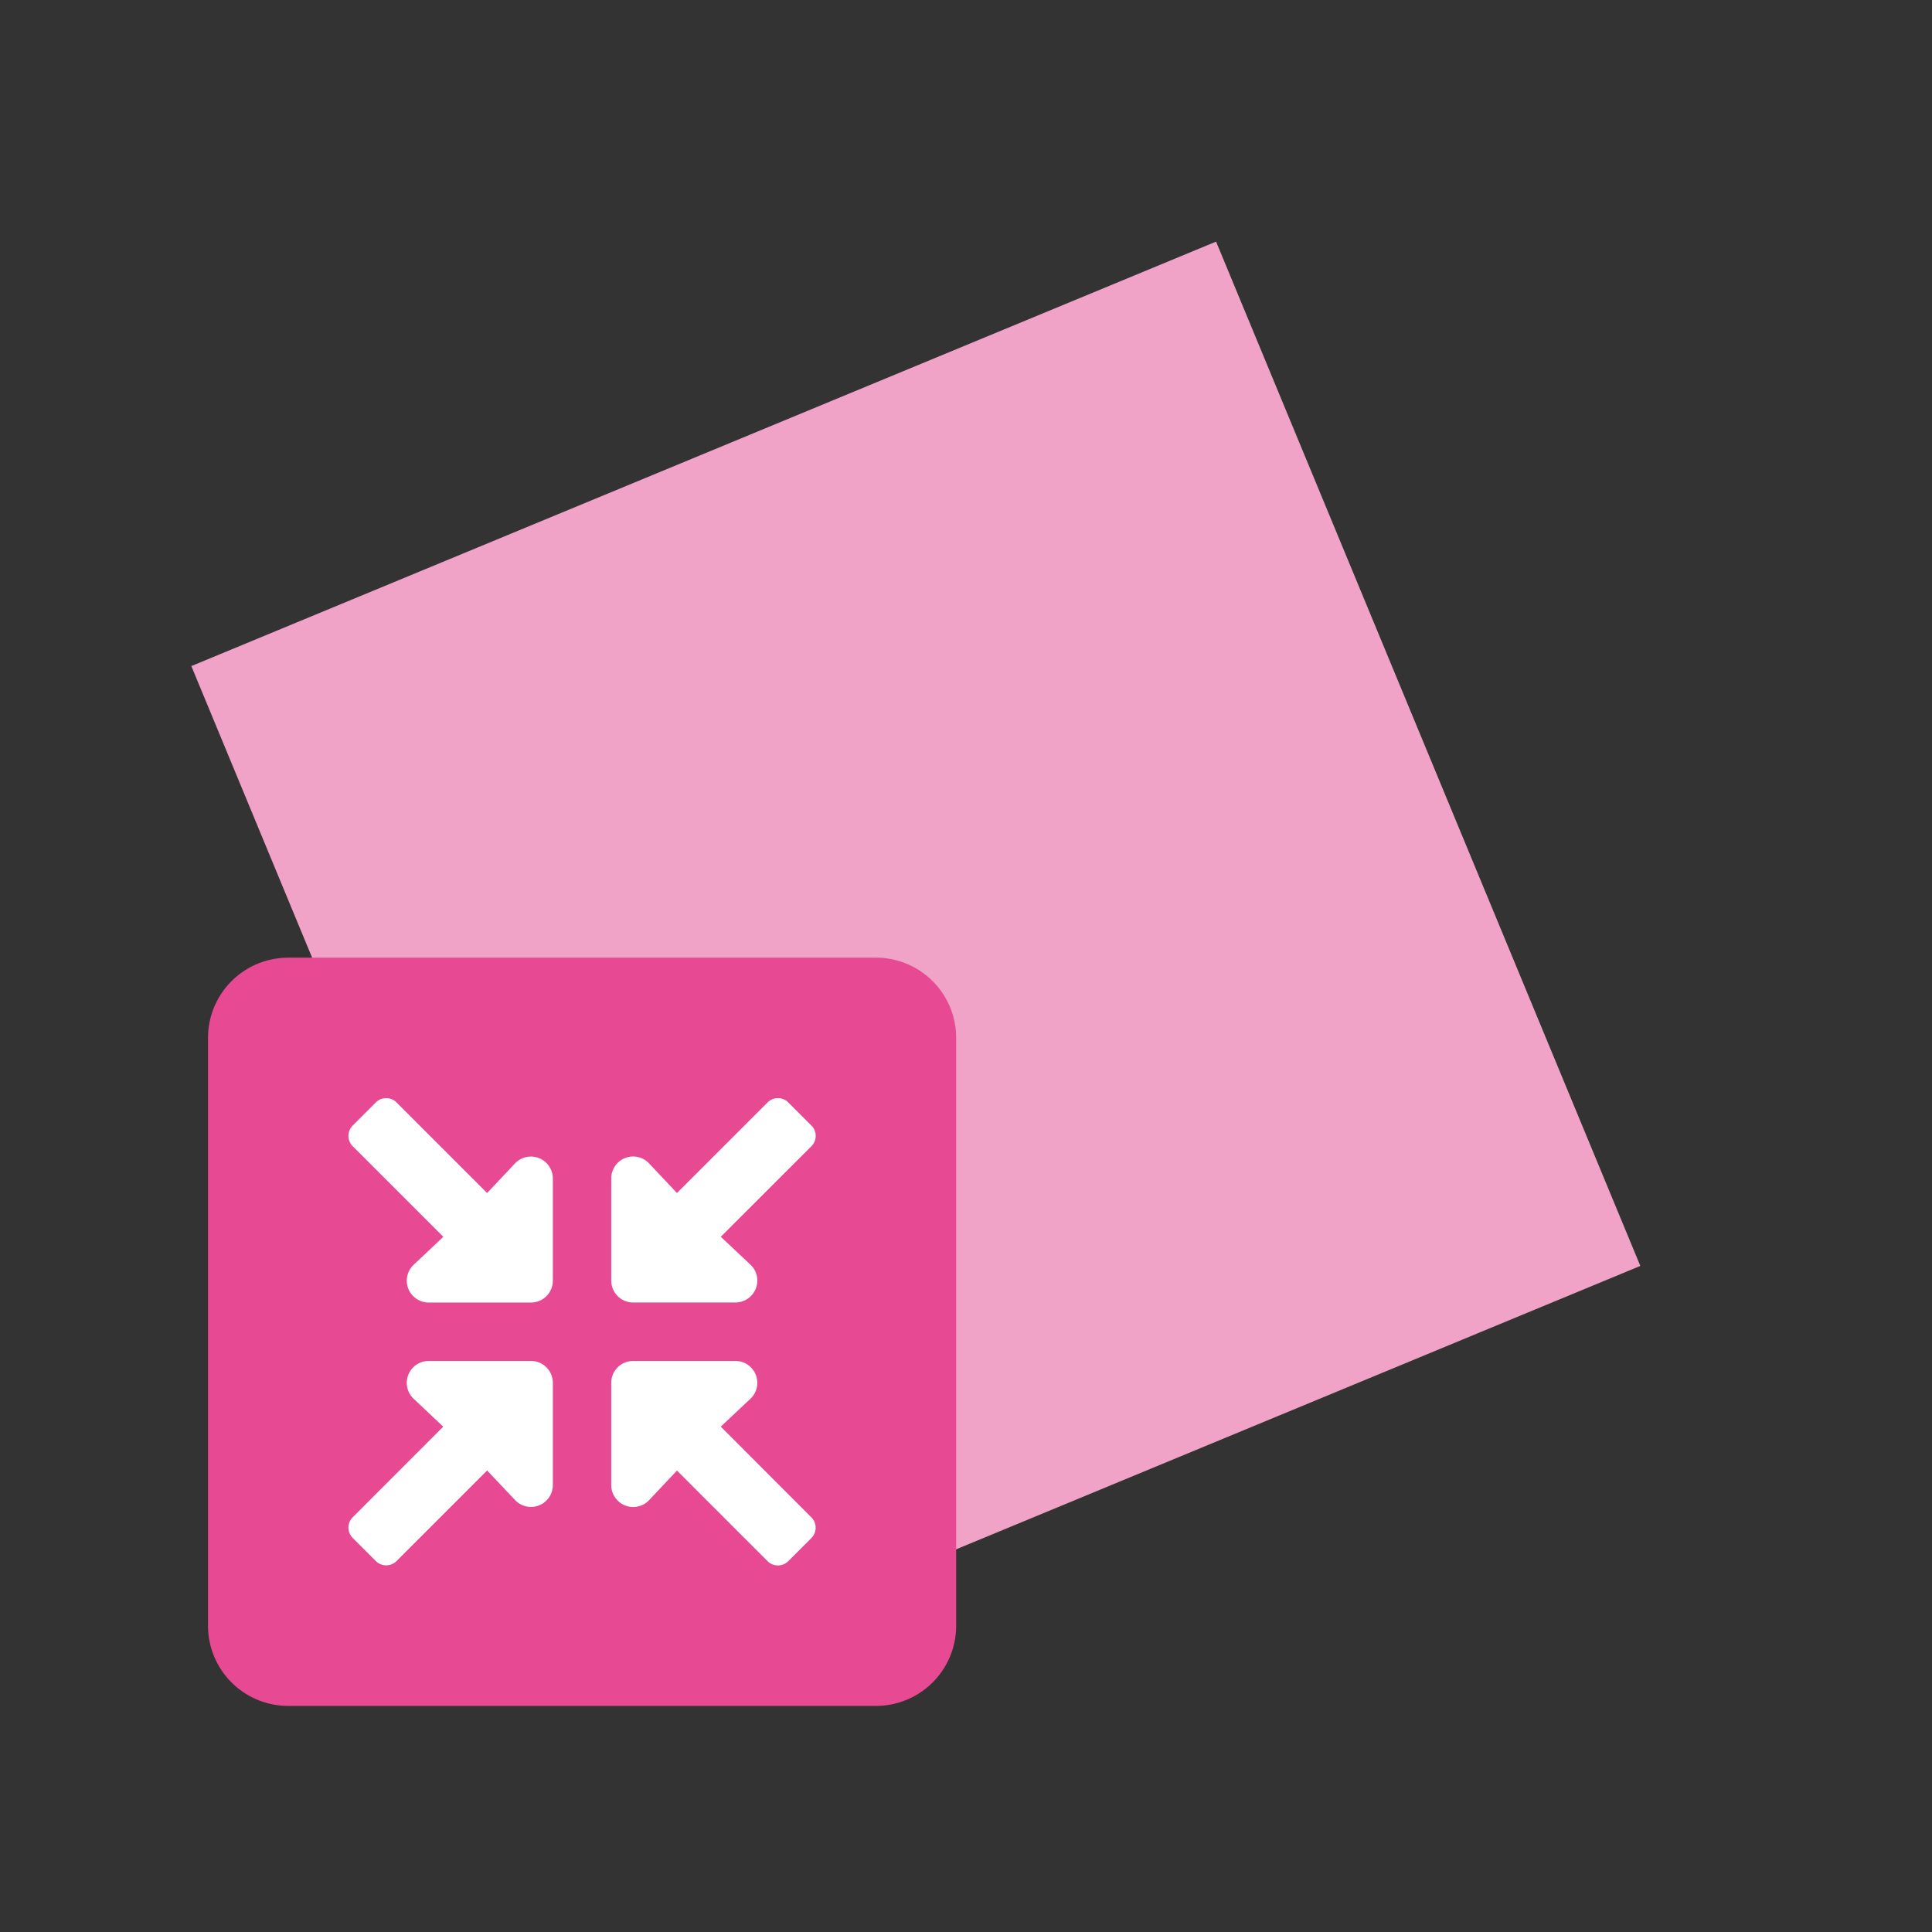
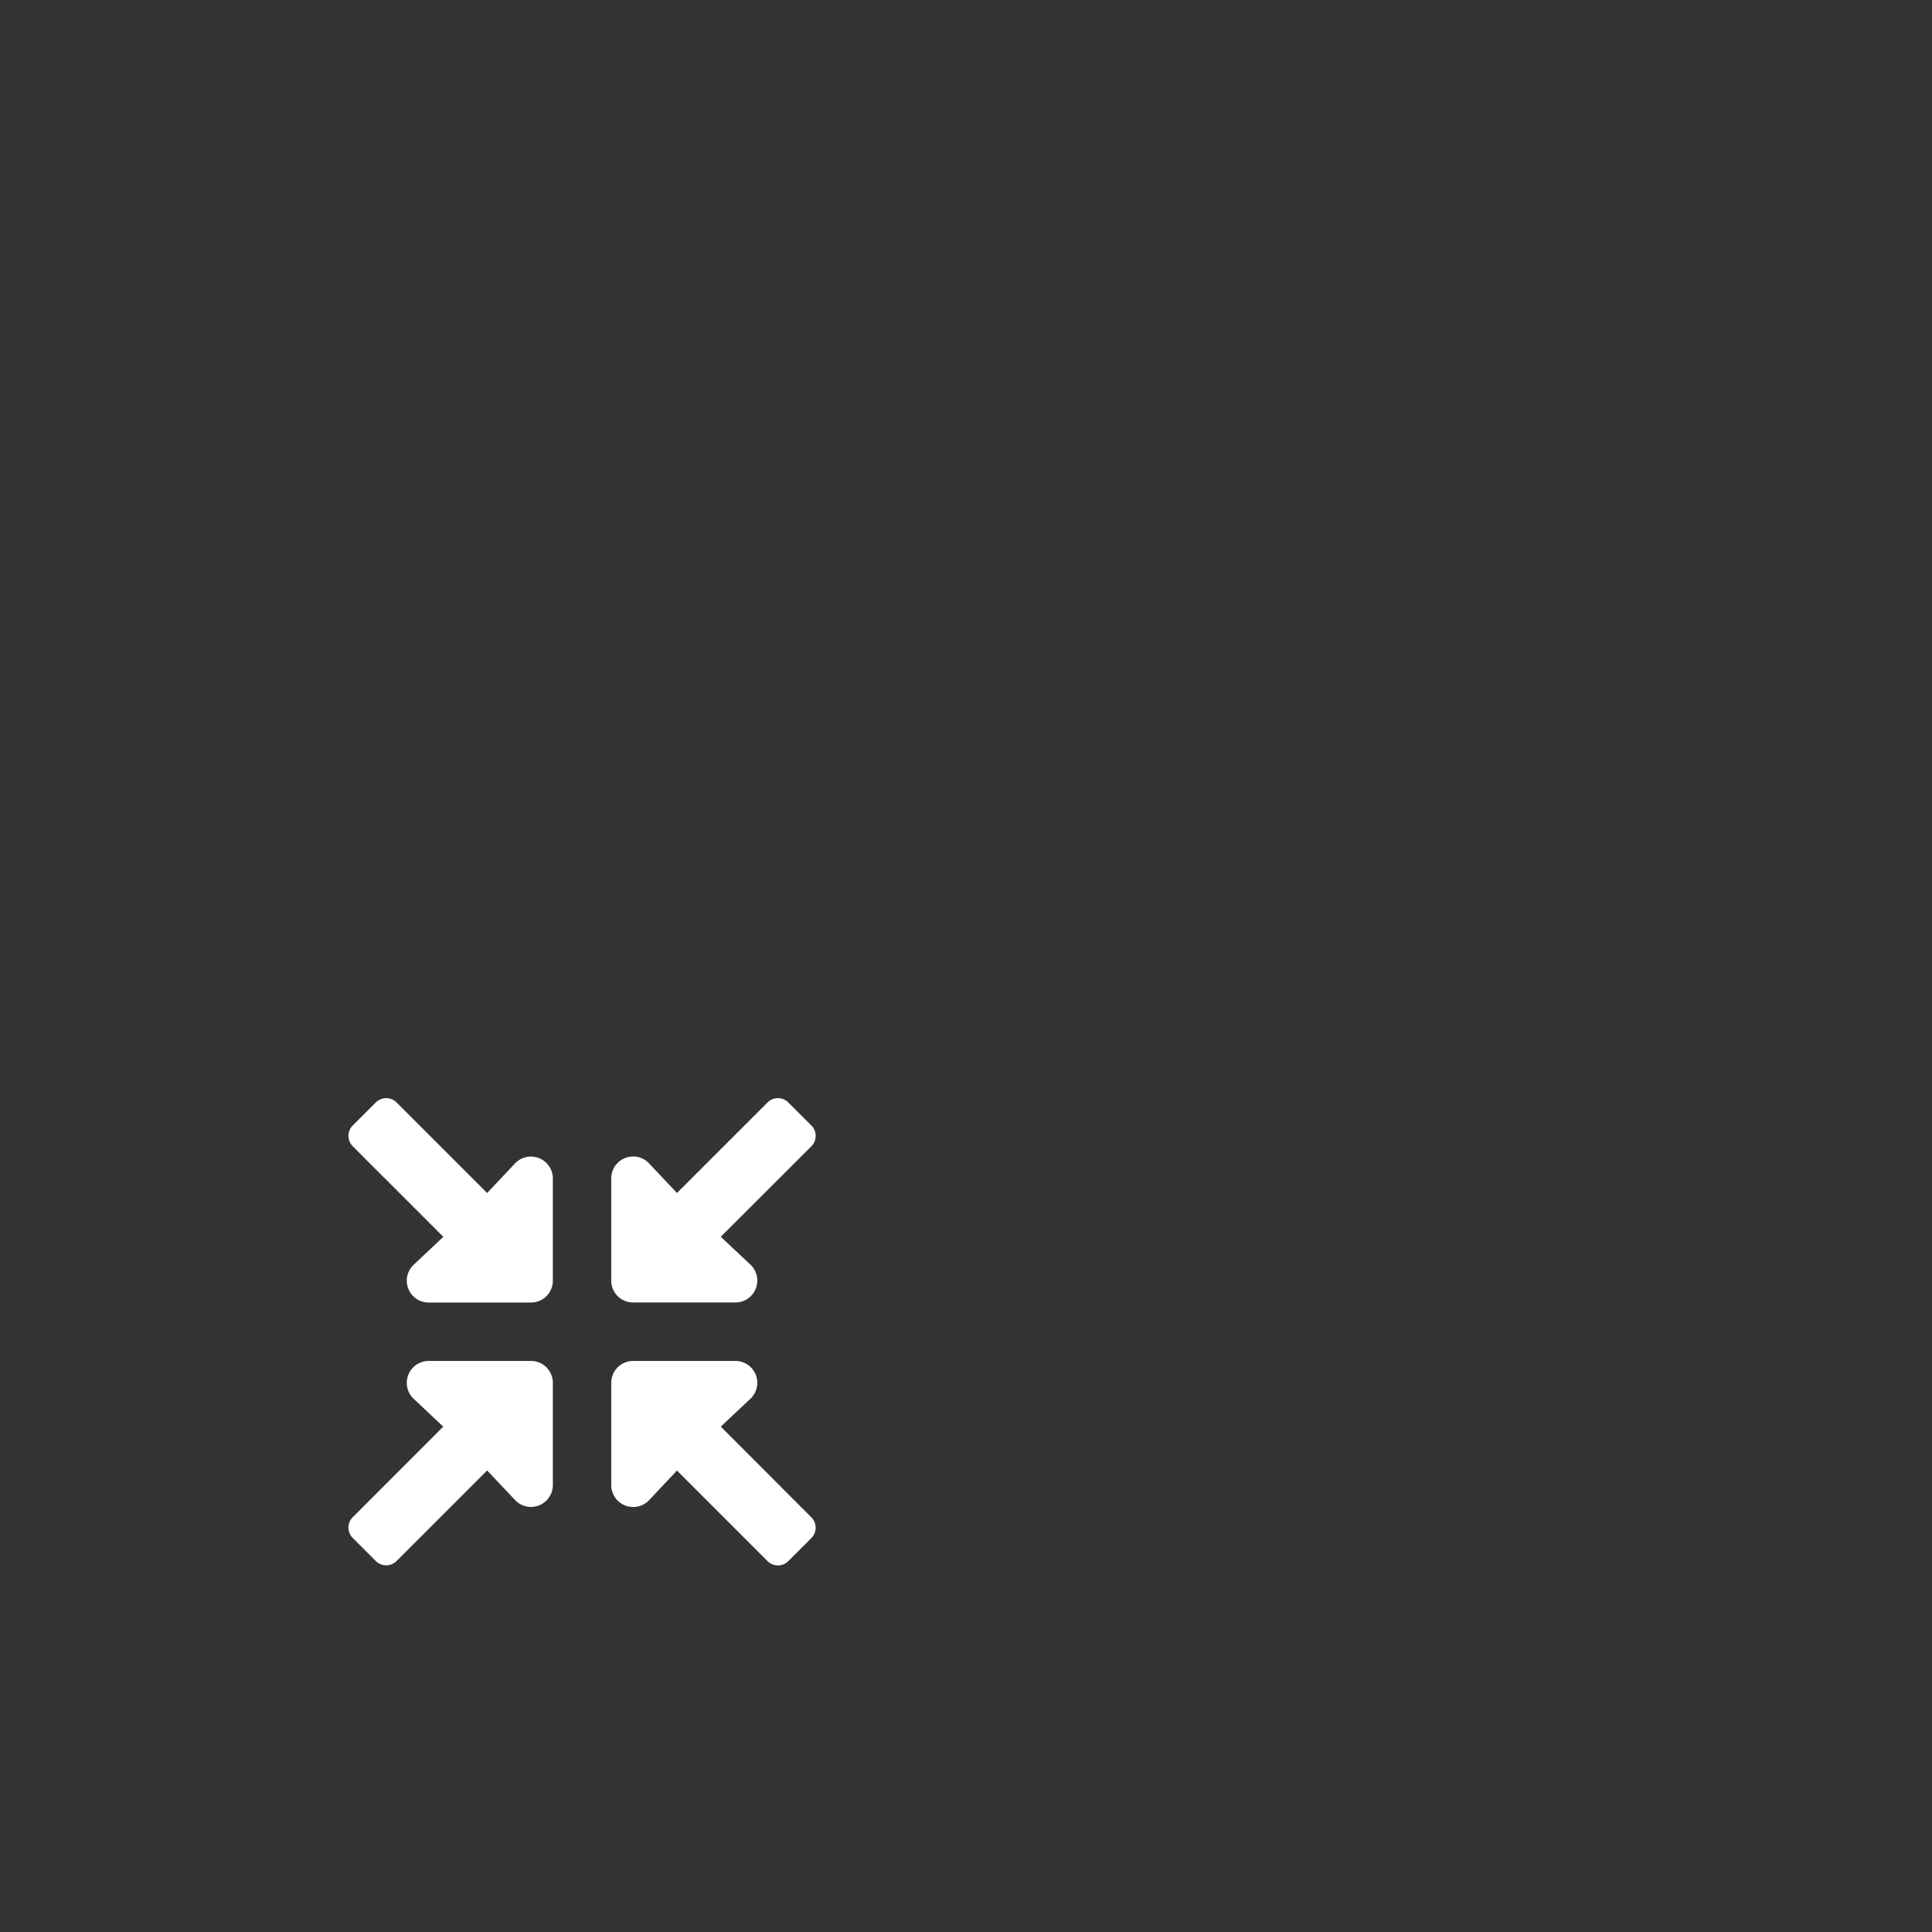
<svg xmlns="http://www.w3.org/2000/svg" id="Layer_1" data-name="Layer 1" width="120" height="120" viewBox="0 0 120 120">
  <rect x="0" y="0" width="120" height="120" fill="#333333" stroke="none" />
  <defs>
    <style>
      .cls-1 {
        fill: #f0a3c7;
      }

      .cls-2 {
        fill: #e84993;
      }

      .cls-3 {
        fill: #fff;
      }
    </style>
  </defs>
  <title>OGD WEBSITE ICONS DIGITAAL SAMENWERKEN</title>
-   <polygon class="cls-1" points="75.53 15.008 11.884 41.371 38.238 104.992 101.884 78.628 75.533 15.008 75.53 15.008" />
-   <path class="cls-2" d="M54.41,59.483H17.9a4.981,4.981,0,0,0-4.98,4.979v36.515a4.982,4.982,0,0,0,4.98,4.98H54.41a4.981,4.981,0,0,0,4.979-4.98V64.462A4.98,4.98,0,0,0,54.41,59.483Z" />
  <path class="cls-3" d="M32.978,84.531h-6.35a1.361,1.361,0,0,0-.963,2.324l1.865,1.758-5.624,5.629a.911.911,0,0,0,0,1.281l1.44,1.44a.911.911,0,0,0,1.281,0l5.629-5.629L32.02,93.2a1.358,1.358,0,0,0,2.318-.963V85.892A1.357,1.357,0,0,0,32.978,84.531ZM39.327,80.9h6.349a1.362,1.362,0,0,0,.964-2.324l-1.871-1.758L50.4,71.192a.909.909,0,0,0,0-1.281l-1.44-1.44a.909.909,0,0,0-1.281,0L42.048,74.1l-1.763-1.871a1.359,1.359,0,0,0-2.319.964v6.349A1.358,1.358,0,0,0,39.327,80.9Zm5.442,7.71L46.64,86.85a1.359,1.359,0,0,0-.964-2.319H39.327a1.358,1.358,0,0,0-1.361,1.361v6.349a1.362,1.362,0,0,0,2.325.963l1.757-1.865,5.629,5.63a.911.911,0,0,0,1.281,0l1.44-1.44a.909.909,0,0,0,0-1.281ZM32.014,72.235,30.256,74.1l-5.629-5.629a.909.909,0,0,0-1.281,0l-1.44,1.44a.911.911,0,0,0,0,1.281l5.629,5.629-1.87,1.763a1.358,1.358,0,0,0,.963,2.319h6.35a1.357,1.357,0,0,0,1.36-1.361V73.193A1.362,1.362,0,0,0,32.014,72.235Z" />
</svg>